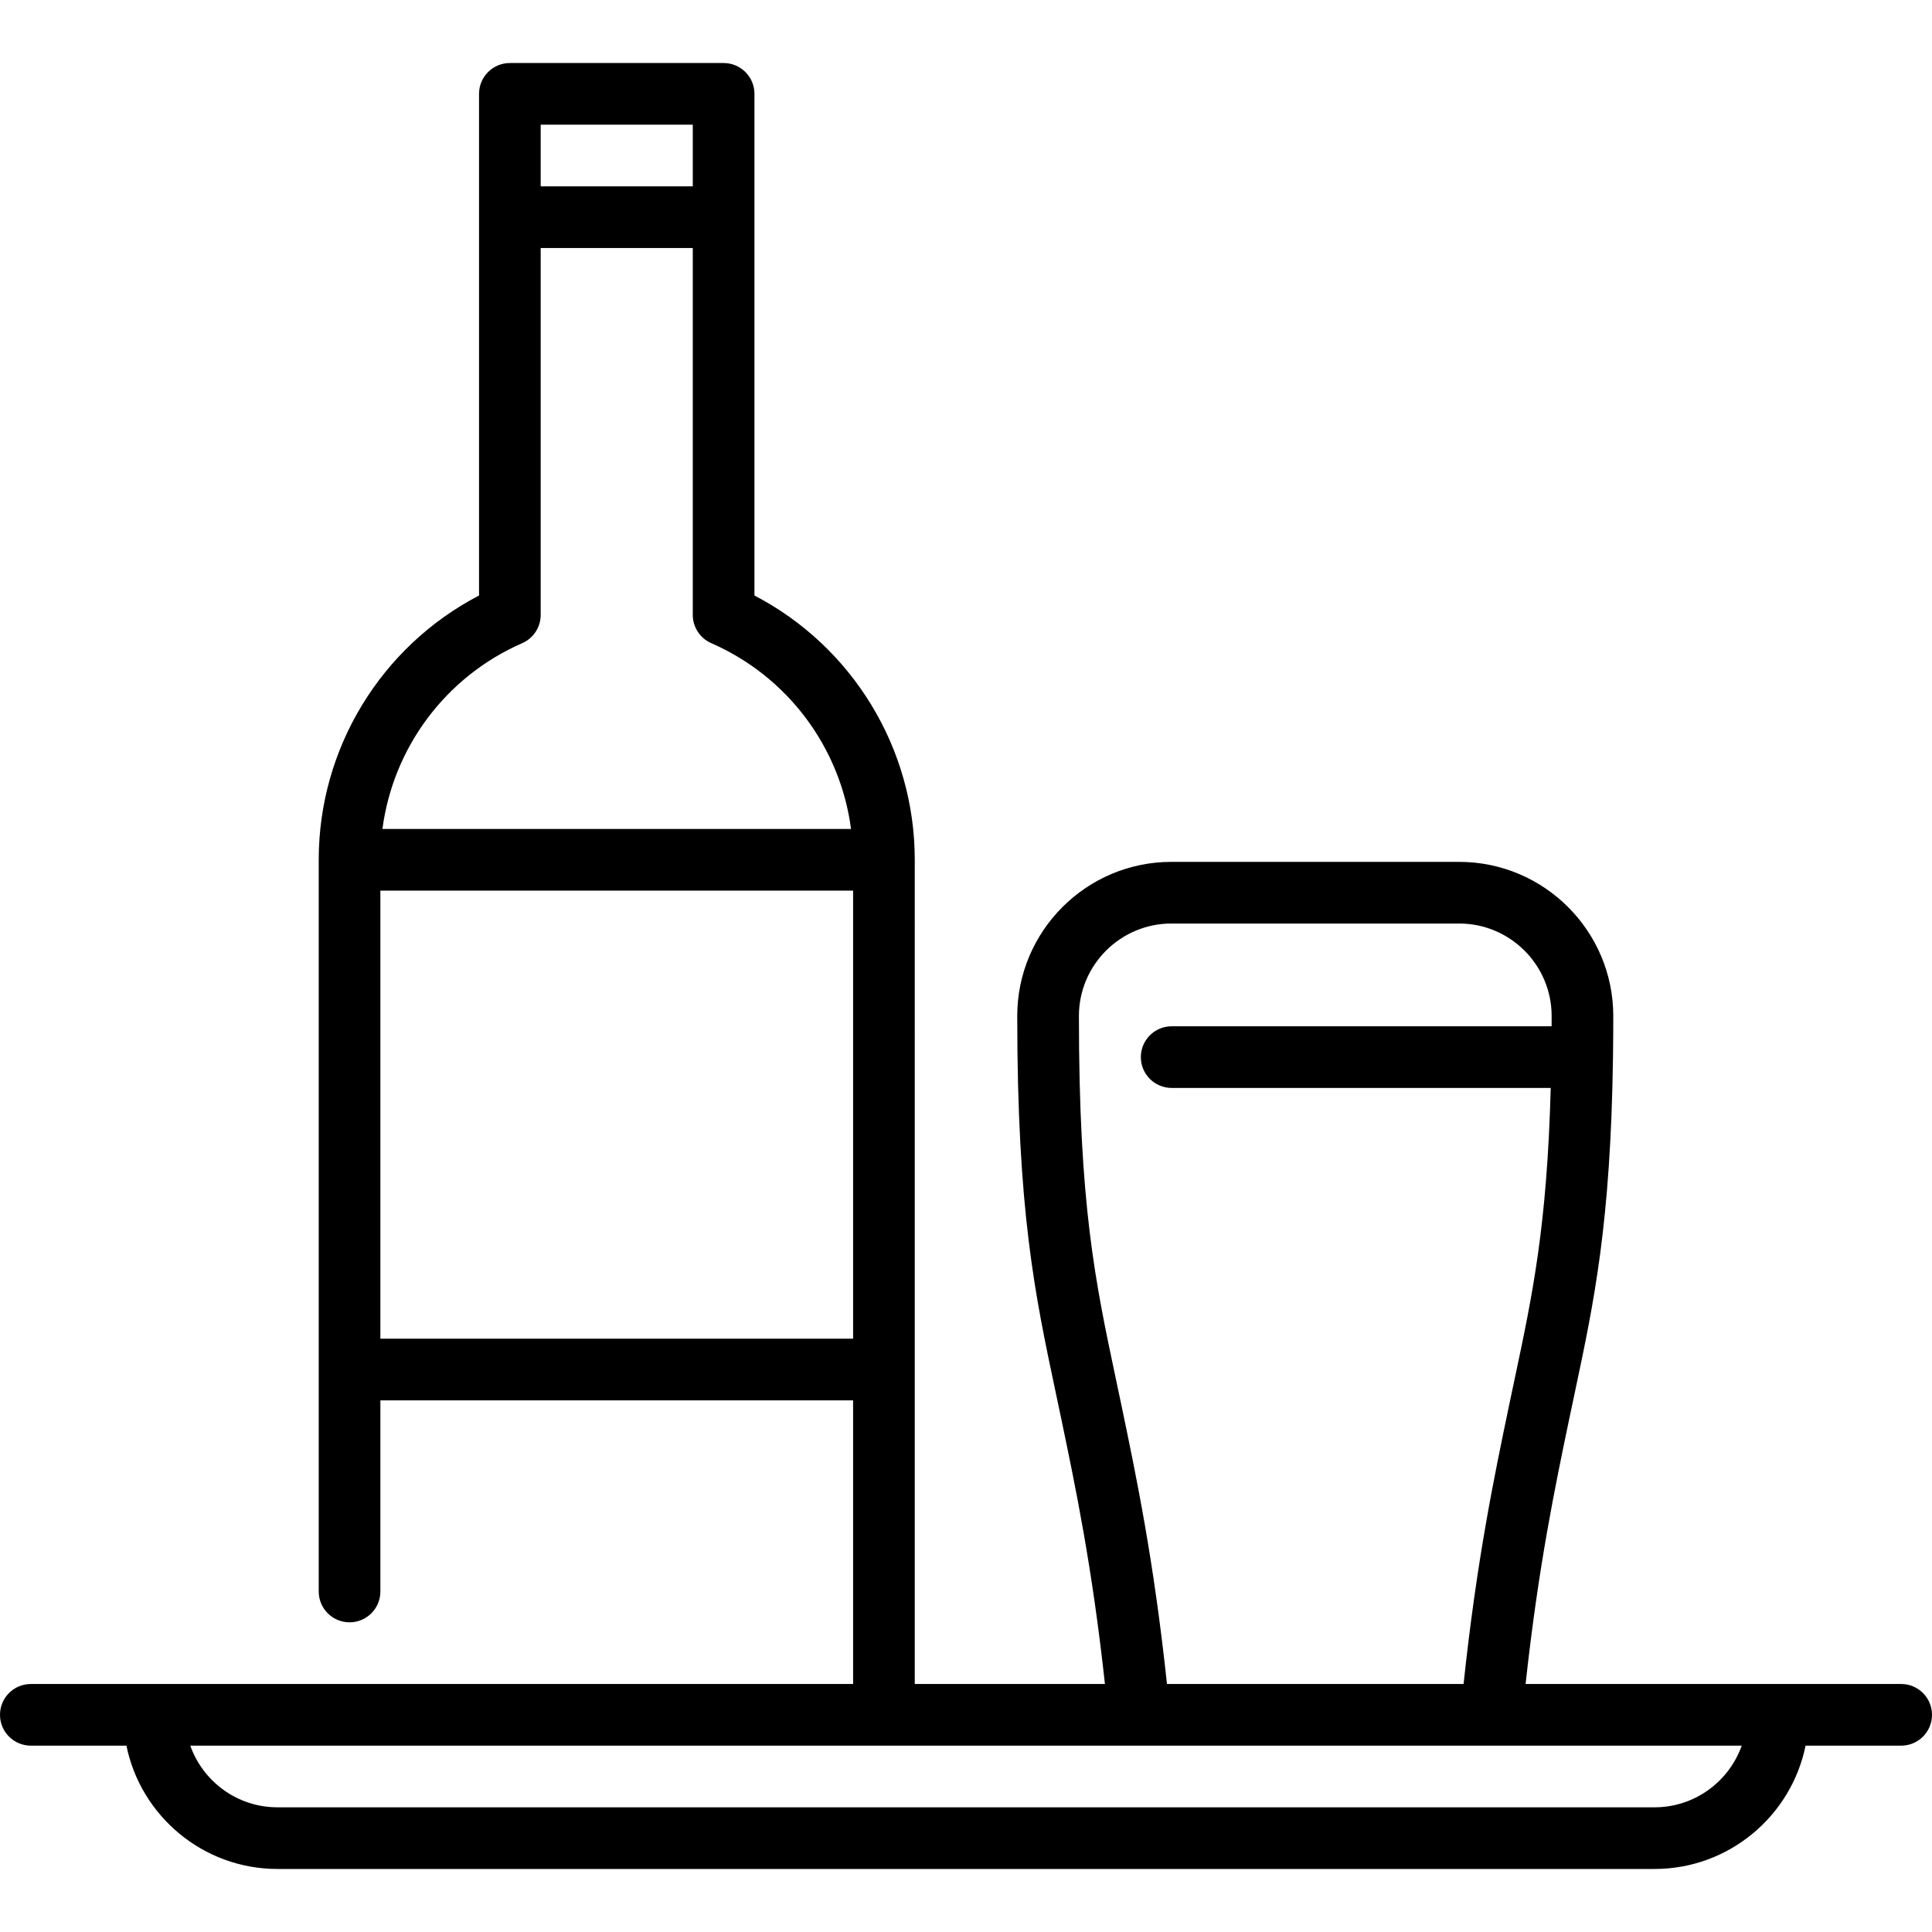
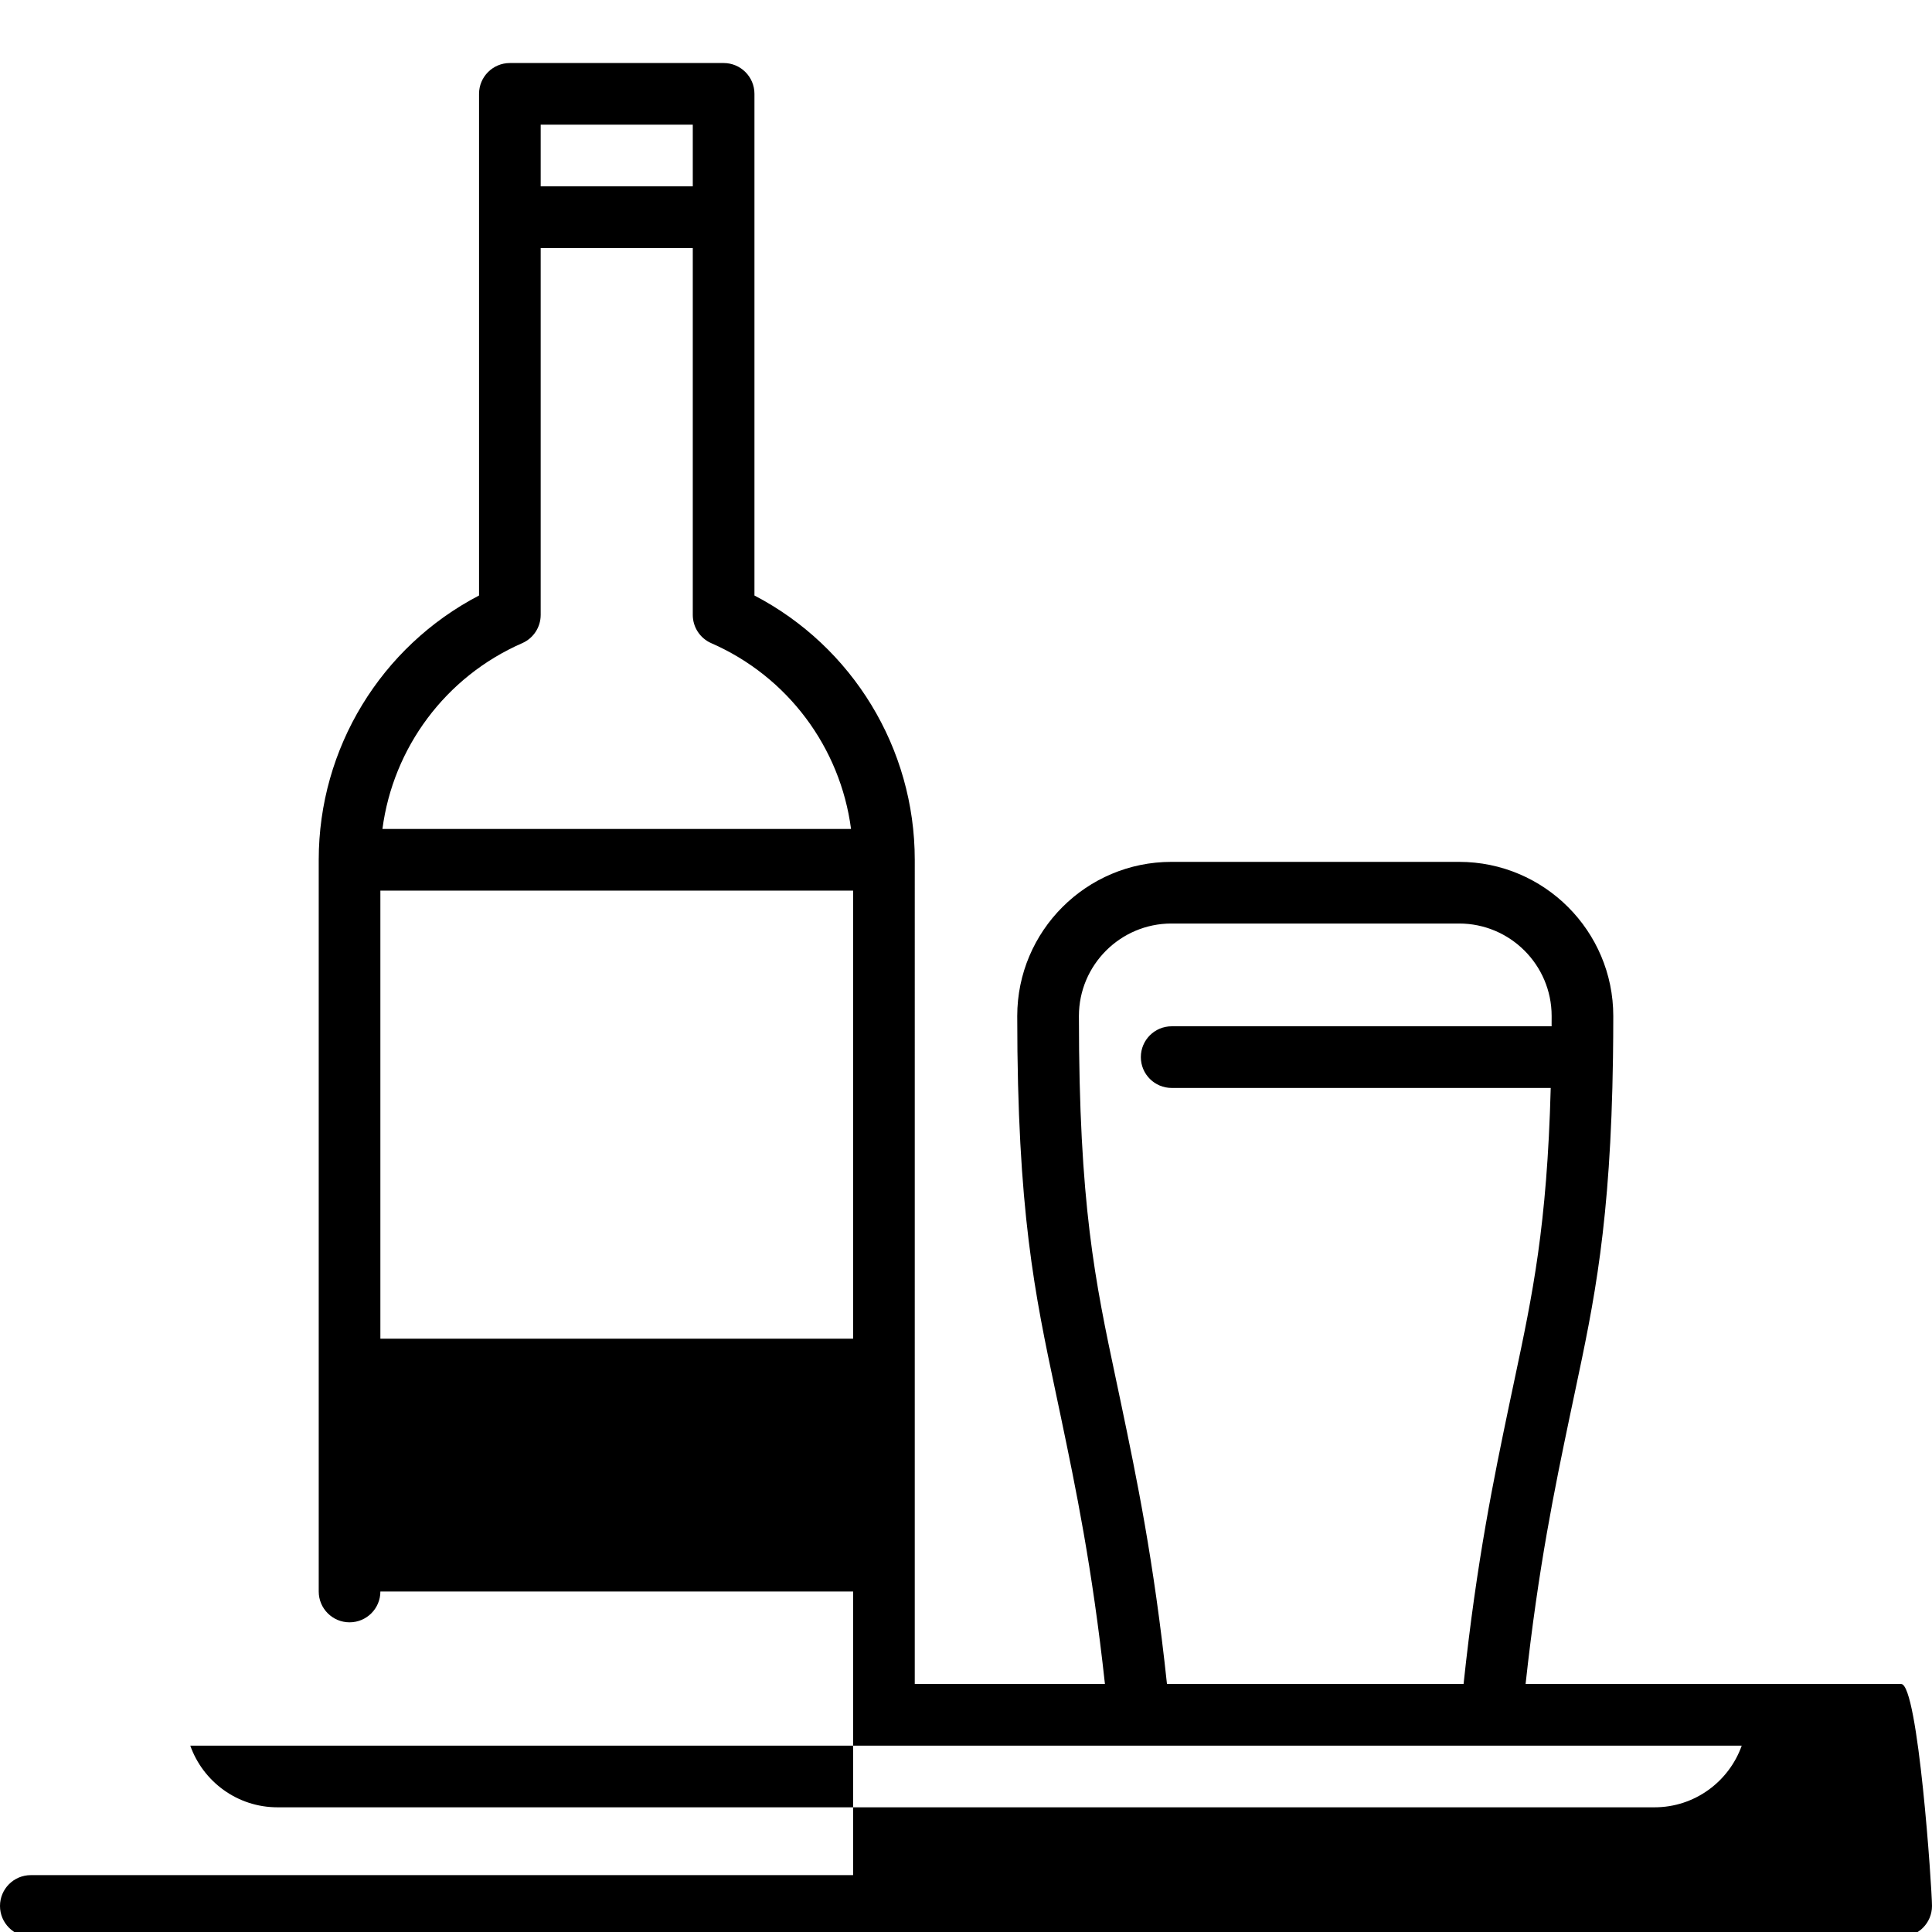
<svg xmlns="http://www.w3.org/2000/svg" fill="#000000" height="800px" width="800px" version="1.1" id="Layer_1" viewBox="0 0 512 512" xml:space="preserve">
  <g>
    <g>
-       <path d="M503.83,446.276h-99.532c3.387-31.098,7.768-52.071,11.674-70.756c0.483-2.305,0.96-4.555,1.429-6.769    c5.036-23.75,9.434-44.52,10.058-88.495c0-0.036,0.005-0.071,0.005-0.107c0-0.02-0.003-0.038-0.003-0.058    c0.048-3.47,0.076-7.066,0.076-10.836c0-22.526-18.325-40.851-40.851-40.851h-76.254c-22.526,0-40.851,18.325-40.851,40.851    c0,51.691,4.698,73.845,10.138,99.496c0.469,2.215,0.946,4.464,1.428,6.768c3.906,18.686,8.288,39.659,11.675,70.757h-50.4    V227.859c0-29.575-16.506-56.505-42.485-70.044V24.873c0-4.513-3.657-8.17-8.17-8.17h-56.647c-4.513,0-8.17,3.657-8.17,8.17    v132.941c-25.979,13.539-42.485,40.468-42.485,70.044v193.906c0,4.513,3.657,8.17,8.17,8.17c4.513,0,8.17-3.657,8.17-8.17V371.11    h125.277v75.166H8.17c-4.513,0-8.17,3.657-8.17,8.17s3.657,8.17,8.17,8.17h25.333c3.795,18.624,20.3,32.681,40.029,32.681h364.936    c19.728,0,36.233-14.057,40.029-32.681h25.333c4.513,0,8.17-3.657,8.17-8.17S508.343,446.276,503.83,446.276z M143.288,33.044    h40.306v16.34h-40.306V33.044z M138.39,170.445c2.974-1.3,4.898-4.24,4.898-7.486V65.724h40.306v97.234    c0,3.246,1.924,6.186,4.898,7.486c20.305,8.874,34.209,27.68,37.043,49.243H101.348    C104.181,198.124,118.086,179.318,138.39,170.445z M226.08,354.769H100.803v-118.74H226.08V354.769z M285.923,269.254    c0-13.515,10.996-24.511,24.511-24.511h76.254c13.515,0,24.511,10.996,24.511,24.511c0,0.925-0.004,1.819-0.008,2.723H310.506    c-4.513,0-8.17,3.657-8.17,8.17s3.657,8.17,8.17,8.17h100.451c-0.975,36.615-4.83,54.825-9.541,77.043    c-0.473,2.229-0.952,4.492-1.438,6.815c-4.058,19.417-8.621,41.254-12.115,74.099h-78.605    c-3.496-32.845-8.059-54.683-12.118-74.101c-0.485-2.321-0.965-4.585-1.437-6.814    C290.239,339.589,285.923,319.232,285.923,269.254z M438.468,478.956H73.532c-10.651,0-19.733-6.831-23.105-16.34h411.147    C458.201,472.125,449.119,478.956,438.468,478.956z" />
+       <path d="M503.83,446.276h-99.532c3.387-31.098,7.768-52.071,11.674-70.756c0.483-2.305,0.96-4.555,1.429-6.769    c5.036-23.75,9.434-44.52,10.058-88.495c0-0.036,0.005-0.071,0.005-0.107c0-0.02-0.003-0.038-0.003-0.058    c0.048-3.47,0.076-7.066,0.076-10.836c0-22.526-18.325-40.851-40.851-40.851h-76.254c-22.526,0-40.851,18.325-40.851,40.851    c0,51.691,4.698,73.845,10.138,99.496c0.469,2.215,0.946,4.464,1.428,6.768c3.906,18.686,8.288,39.659,11.675,70.757h-50.4    V227.859c0-29.575-16.506-56.505-42.485-70.044V24.873c0-4.513-3.657-8.17-8.17-8.17h-56.647c-4.513,0-8.17,3.657-8.17,8.17    v132.941c-25.979,13.539-42.485,40.468-42.485,70.044v193.906c0,4.513,3.657,8.17,8.17,8.17c4.513,0,8.17-3.657,8.17-8.17h125.277v75.166H8.17c-4.513,0-8.17,3.657-8.17,8.17s3.657,8.17,8.17,8.17h25.333c3.795,18.624,20.3,32.681,40.029,32.681h364.936    c19.728,0,36.233-14.057,40.029-32.681h25.333c4.513,0,8.17-3.657,8.17-8.17S508.343,446.276,503.83,446.276z M143.288,33.044    h40.306v16.34h-40.306V33.044z M138.39,170.445c2.974-1.3,4.898-4.24,4.898-7.486V65.724h40.306v97.234    c0,3.246,1.924,6.186,4.898,7.486c20.305,8.874,34.209,27.68,37.043,49.243H101.348    C104.181,198.124,118.086,179.318,138.39,170.445z M226.08,354.769H100.803v-118.74H226.08V354.769z M285.923,269.254    c0-13.515,10.996-24.511,24.511-24.511h76.254c13.515,0,24.511,10.996,24.511,24.511c0,0.925-0.004,1.819-0.008,2.723H310.506    c-4.513,0-8.17,3.657-8.17,8.17s3.657,8.17,8.17,8.17h100.451c-0.975,36.615-4.83,54.825-9.541,77.043    c-0.473,2.229-0.952,4.492-1.438,6.815c-4.058,19.417-8.621,41.254-12.115,74.099h-78.605    c-3.496-32.845-8.059-54.683-12.118-74.101c-0.485-2.321-0.965-4.585-1.437-6.814    C290.239,339.589,285.923,319.232,285.923,269.254z M438.468,478.956H73.532c-10.651,0-19.733-6.831-23.105-16.34h411.147    C458.201,472.125,449.119,478.956,438.468,478.956z" />
    </g>
  </g>
</svg>